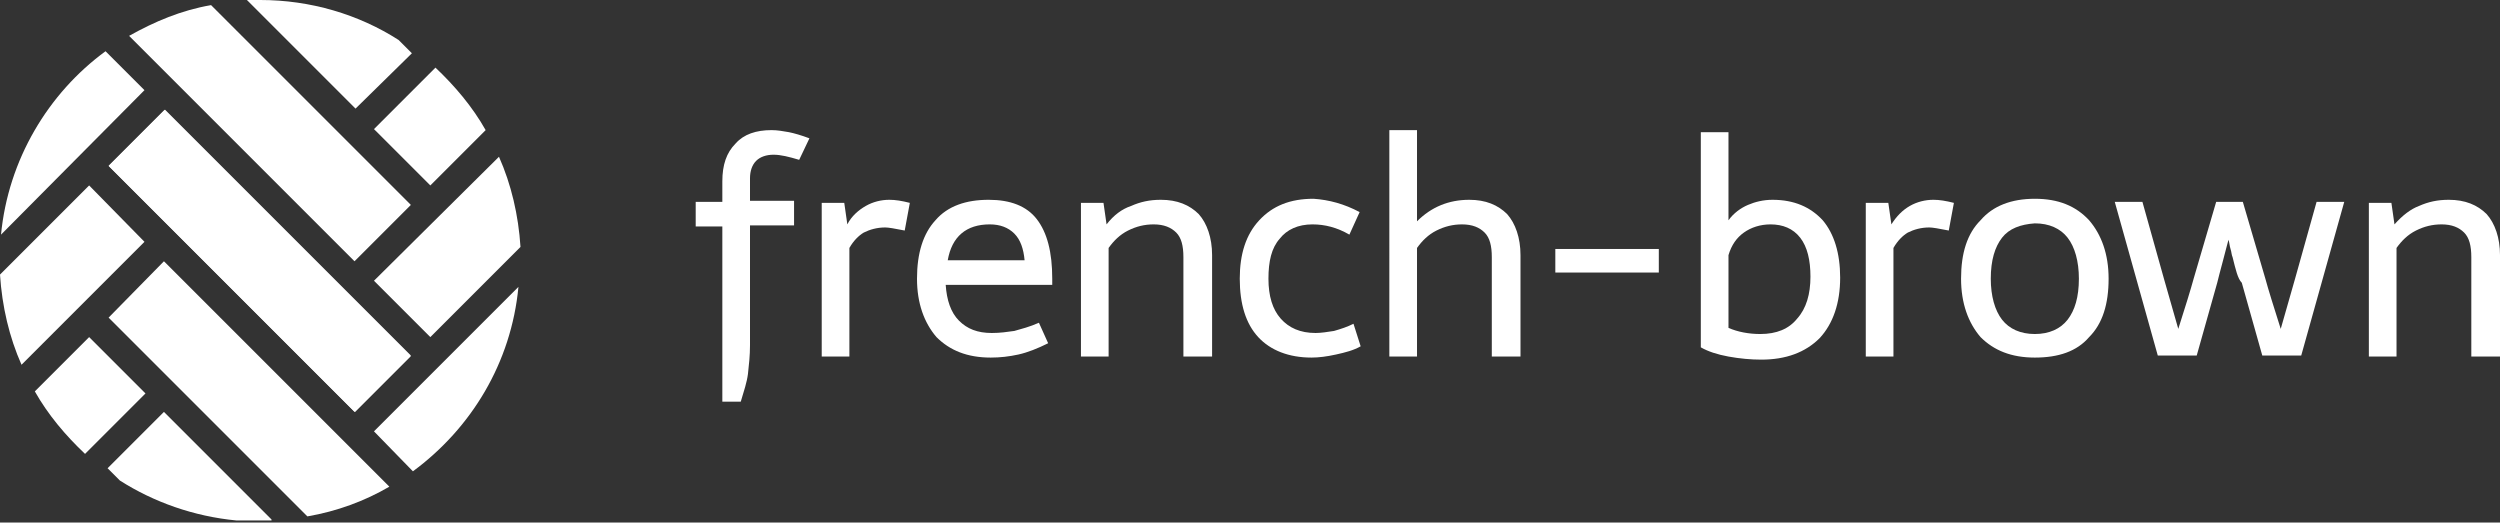
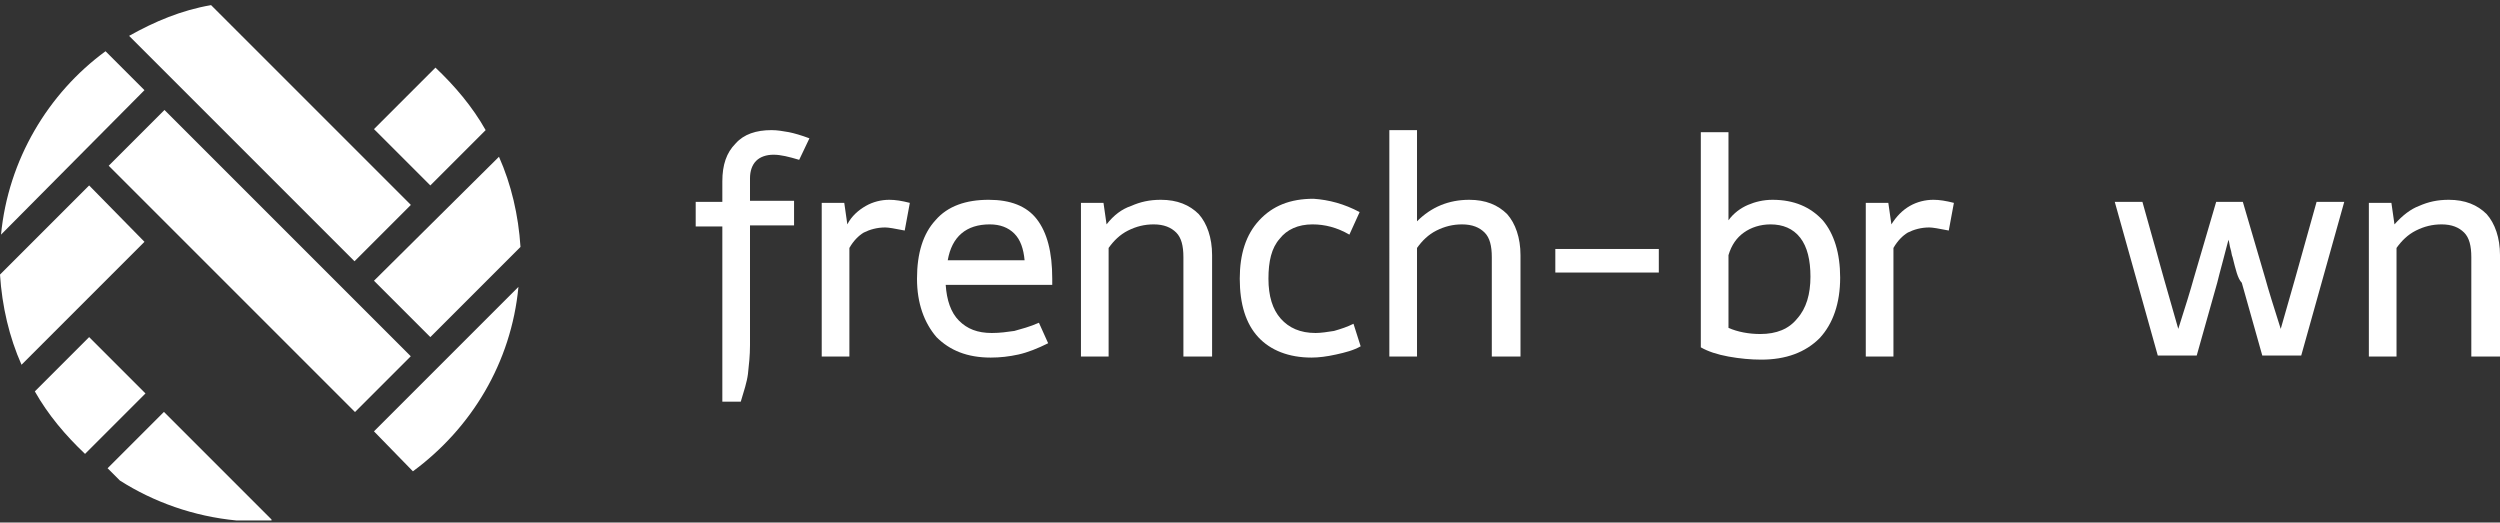
<svg xmlns="http://www.w3.org/2000/svg" version="1.1" id="Layer_1" x="0px" y="0px" viewBox="0 0 244 51" style="enable-background:new 0 0 244 51;" xml:space="preserve">
  <rect x="0" y="0" width="244" height="51" fill="#333333" stroke="none" />
  <style type="text/css">
	.st0{fill:#FFFFFF;}
</style>
  <g>
    <g>
-       <path class="st0" d="M10.6,16.2l5.5-5.5l24,24l-5.5,5.5L10.6,16.2z" />
-       <path class="st0" d="M40.2,5.2l-1.3-1.3C35,1.4,30.3,0,25.4,0c-0.4,0-0.9,0-1.3,0l10.6,10.6L40.2,5.2z" />
      <path class="st0" d="M42,18.1l5.4-5.4c-1.3-2.3-3-4.3-4.9-6.1l-6,6L42,18.1z" />
      <path class="st0" d="M40.1,20L20.6,0.5c-2.9,0.5-5.5,1.6-8,3l22,22L40.1,20z" />
      <path class="st0" d="M10.3,5C4.7,9.1,0.8,15.6,0.1,22.9L14.1,8.8L10.3,5z" />
      <path class="st0" d="M42,32.9l8.8-8.8c-0.2-3.1-0.9-6.1-2.1-8.8L36.5,27.4L42,32.9z" />
      <rect x="21.5" y="8.5" transform="matrix(0.707 -0.707 0.707 0.707 -10.601 25.369)" class="st0" width="7.7" height="34" />
      <path class="st0" d="M8.7,18.1L0,26.8c0.2,3.1,0.9,6.1,2.1,8.8l12-12L8.7,18.1z" />
      <path class="st0" d="M40.3,46c5.7-4.2,9.6-10.6,10.3-18L36.5,42.1L40.3,46z" />
-       <path class="st0" d="M10.6,31L30,50.4c2.9-0.5,5.6-1.5,8-2.9l-22-22L10.6,31z" />
      <path class="st0" d="M8.7,32.9l-5.3,5.3c1.3,2.3,3,4.3,4.9,6.1l5.9-5.9L8.7,32.9z" />
      <path class="st0" d="M26.5,50.7L16,40.2l-5.5,5.5l1.2,1.2c3.3,2.1,7.2,3.5,11.4,3.9H26.5z" />
    </g>
    <g>
      <path class="st0" d="M70.5,17.7c0-1.6,0.4-2.8,1.3-3.7c0.8-0.9,2-1.3,3.5-1.3c0.6,0,1.1,0.1,1.7,0.2c0.5,0.1,1.2,0.3,2,0.6l-1,2.1    c-1-0.3-1.8-0.5-2.5-0.5c-0.7,0-1.3,0.2-1.7,0.6c-0.4,0.4-0.6,1-0.6,1.7v2.2h4.3v2.4h-4.3v11.7c0,1-0.1,1.9-0.2,2.8    c-0.1,0.8-0.4,1.7-0.7,2.7h-1.8V22.1h-2.6v-2.4h2.6V17.7z" />
      <path class="st0" d="M84.5,20.1c0.7-0.4,1.5-0.6,2.3-0.6c0.6,0,1.2,0.1,2,0.3l-0.5,2.7c-1-0.2-1.6-0.3-1.9-0.3    c-0.8,0-1.5,0.2-2.1,0.5c-0.5,0.3-1,0.8-1.4,1.5v10.6h-2.7v-15h2.2l0.3,2.1C83.1,21.1,83.8,20.5,84.5,20.1z" />
      <path class="st0" d="M93.6,31.3c0.8,0.8,1.8,1.2,3.2,1.2c0.8,0,1.5-0.1,2.2-0.2c0.7-0.2,1.5-0.4,2.4-0.8l0.9,2    c-1,0.5-2,0.9-2.9,1.1c-0.9,0.2-1.8,0.3-2.7,0.3c-2.3,0-4-0.7-5.3-2c-1.2-1.4-1.9-3.3-1.9-5.7c0-2.5,0.6-4.4,1.8-5.7    c1.2-1.4,3-2,5.2-2c2.1,0,3.7,0.6,4.7,1.9c1,1.3,1.5,3.2,1.5,5.8v0.6H92.3C92.4,29.3,92.8,30.5,93.6,31.3z M99,22.8    c-0.6-0.6-1.4-0.9-2.4-0.9c-2.3,0-3.7,1.2-4.1,3.5h7.5C99.9,24.3,99.6,23.4,99,22.8z" />
      <path class="st0" d="M110.4,20.1c0.9-0.4,1.8-0.6,2.9-0.6c1.6,0,2.8,0.5,3.7,1.4c0.8,0.9,1.3,2.3,1.3,4v9.9h-2.8v-9.7    c0-1.1-0.2-1.9-0.7-2.4c-0.5-0.5-1.2-0.8-2.2-0.8c-0.9,0-1.7,0.2-2.5,0.6c-0.8,0.4-1.4,1-1.9,1.7v10.6h-2.7v-15h2.2l0.3,2.1    C108.7,21,109.5,20.4,110.4,20.1z" />
      <path class="st0" d="M132.7,20.7l-1,2.2c-1.2-0.7-2.4-1-3.6-1c-1.4,0-2.5,0.5-3.2,1.4c-0.8,0.9-1.1,2.2-1.1,3.9    c0,1.7,0.4,3,1.2,3.9c0.8,0.9,1.9,1.4,3.4,1.4c0.5,0,1.2-0.1,1.8-0.2c0.7-0.2,1.3-0.4,1.9-0.7l0.7,2.2c-0.7,0.4-1.5,0.6-2.4,0.8    c-0.9,0.2-1.7,0.3-2.4,0.3c-2.2,0-4-0.7-5.2-2c-1.2-1.3-1.8-3.2-1.8-5.7c0-2.4,0.6-4.3,1.9-5.7c1.3-1.4,3-2.1,5.3-2.1    C129.7,19.5,131.2,19.9,132.7,20.7z" />
      <path class="st0" d="M143.4,19.5c1.6,0,2.8,0.5,3.7,1.4c0.8,0.9,1.3,2.3,1.3,4v9.9h-2.8v-9.7c0-1.1-0.2-1.9-0.7-2.4    c-0.5-0.5-1.2-0.8-2.2-0.8c-0.9,0-1.7,0.2-2.5,0.6c-0.8,0.4-1.4,1-1.9,1.7v10.6h-2.7V12.7h2.7v8.9    C139.7,20.2,141.4,19.5,143.4,19.5z" />
      <path class="st0" d="M151.8,24.3h10.1v2.3h-10.1V24.3z" />
      <path class="st0" d="M170.6,20c0.7-0.3,1.5-0.5,2.4-0.5c2.1,0,3.7,0.7,4.9,2c1.1,1.3,1.7,3.2,1.7,5.6c0,2.5-0.7,4.5-2,5.9    c-1.4,1.4-3.3,2.1-5.7,2.1c-1,0-2.1-0.1-3.2-0.3c-1.1-0.2-2-0.5-2.7-0.9v-21h2.7v8.6C169.2,20.8,169.9,20.3,170.6,20z M170.2,22.7    c-0.7,0.5-1.2,1.2-1.5,2.2V32c0.9,0.4,2,0.6,3.1,0.6c1.6,0,2.8-0.5,3.6-1.5c0.9-1,1.3-2.4,1.3-4.1c0-1.6-0.3-2.9-1-3.8    c-0.7-0.9-1.7-1.3-2.9-1.3C171.8,21.9,170.9,22.2,170.2,22.7z" />
      <path class="st0" d="M186.4,20.1c0.7-0.4,1.5-0.6,2.3-0.6c0.6,0,1.2,0.1,2,0.3l-0.5,2.7c-1-0.2-1.6-0.3-1.9-0.3    c-0.8,0-1.5,0.2-2.1,0.5c-0.5,0.3-1,0.8-1.4,1.5v10.6h-2.7v-15h2.2l0.3,2.1C185.1,21.1,185.7,20.5,186.4,20.1z" />
-       <path class="st0" d="M203.9,21.5c1.2,1.4,1.9,3.3,1.9,5.7c0,2.5-0.6,4.4-1.9,5.7c-1.2,1.4-3,2-5.3,2c-2.3,0-4-0.7-5.3-2    c-1.2-1.4-1.9-3.3-1.9-5.7c0-2.5,0.6-4.4,1.9-5.7c1.2-1.4,3-2.1,5.3-2.1C200.9,19.4,202.6,20.1,203.9,21.5z M195.4,23.2    c-0.7,0.9-1.1,2.2-1.1,4c0,1.7,0.4,3.1,1.1,4c0.7,0.9,1.8,1.4,3.2,1.4c1.4,0,2.5-0.5,3.2-1.4s1.1-2.2,1.1-4c0-1.7-0.4-3.1-1.1-4    c-0.7-0.9-1.8-1.4-3.2-1.4C197.2,21.9,196.1,22.3,195.4,23.2z" />
      <path class="st0" d="M217.9,25.1c-0.1-0.2-0.1-0.5-0.2-0.8c-0.1-0.3-0.1-0.6-0.2-0.9c-0.1,0.4-0.3,1.1-0.5,1.9    c-0.3,1.1-0.5,1.9-0.6,2.3l-2,7.1h-3.8l-4.2-15h2.7l2.1,7.5l1.4,4.9c0.7-2.2,1.2-3.8,1.5-4.9l2.2-7.5h2.6l2.2,7.5    c0.3,1.1,0.8,2.7,1.5,4.9l1.4-4.9l2.1-7.5h2.7l-4.2,15h-3.8l-2-7.1C218.4,27.2,218.2,26.3,217.9,25.1z" />
      <path class="st0" d="M236.1,20.1c0.9-0.4,1.8-0.6,2.9-0.6c1.6,0,2.8,0.5,3.7,1.4c0.8,0.9,1.3,2.3,1.3,4v9.9h-2.8v-9.7    c0-1.1-0.2-1.9-0.7-2.4c-0.5-0.5-1.2-0.8-2.2-0.8c-0.9,0-1.7,0.2-2.5,0.6c-0.8,0.4-1.4,1-1.9,1.7v10.6h-2.7v-15h2.2l0.3,2.1    C234.5,21,235.3,20.4,236.1,20.1z" />
    </g>
  </g>
</svg>